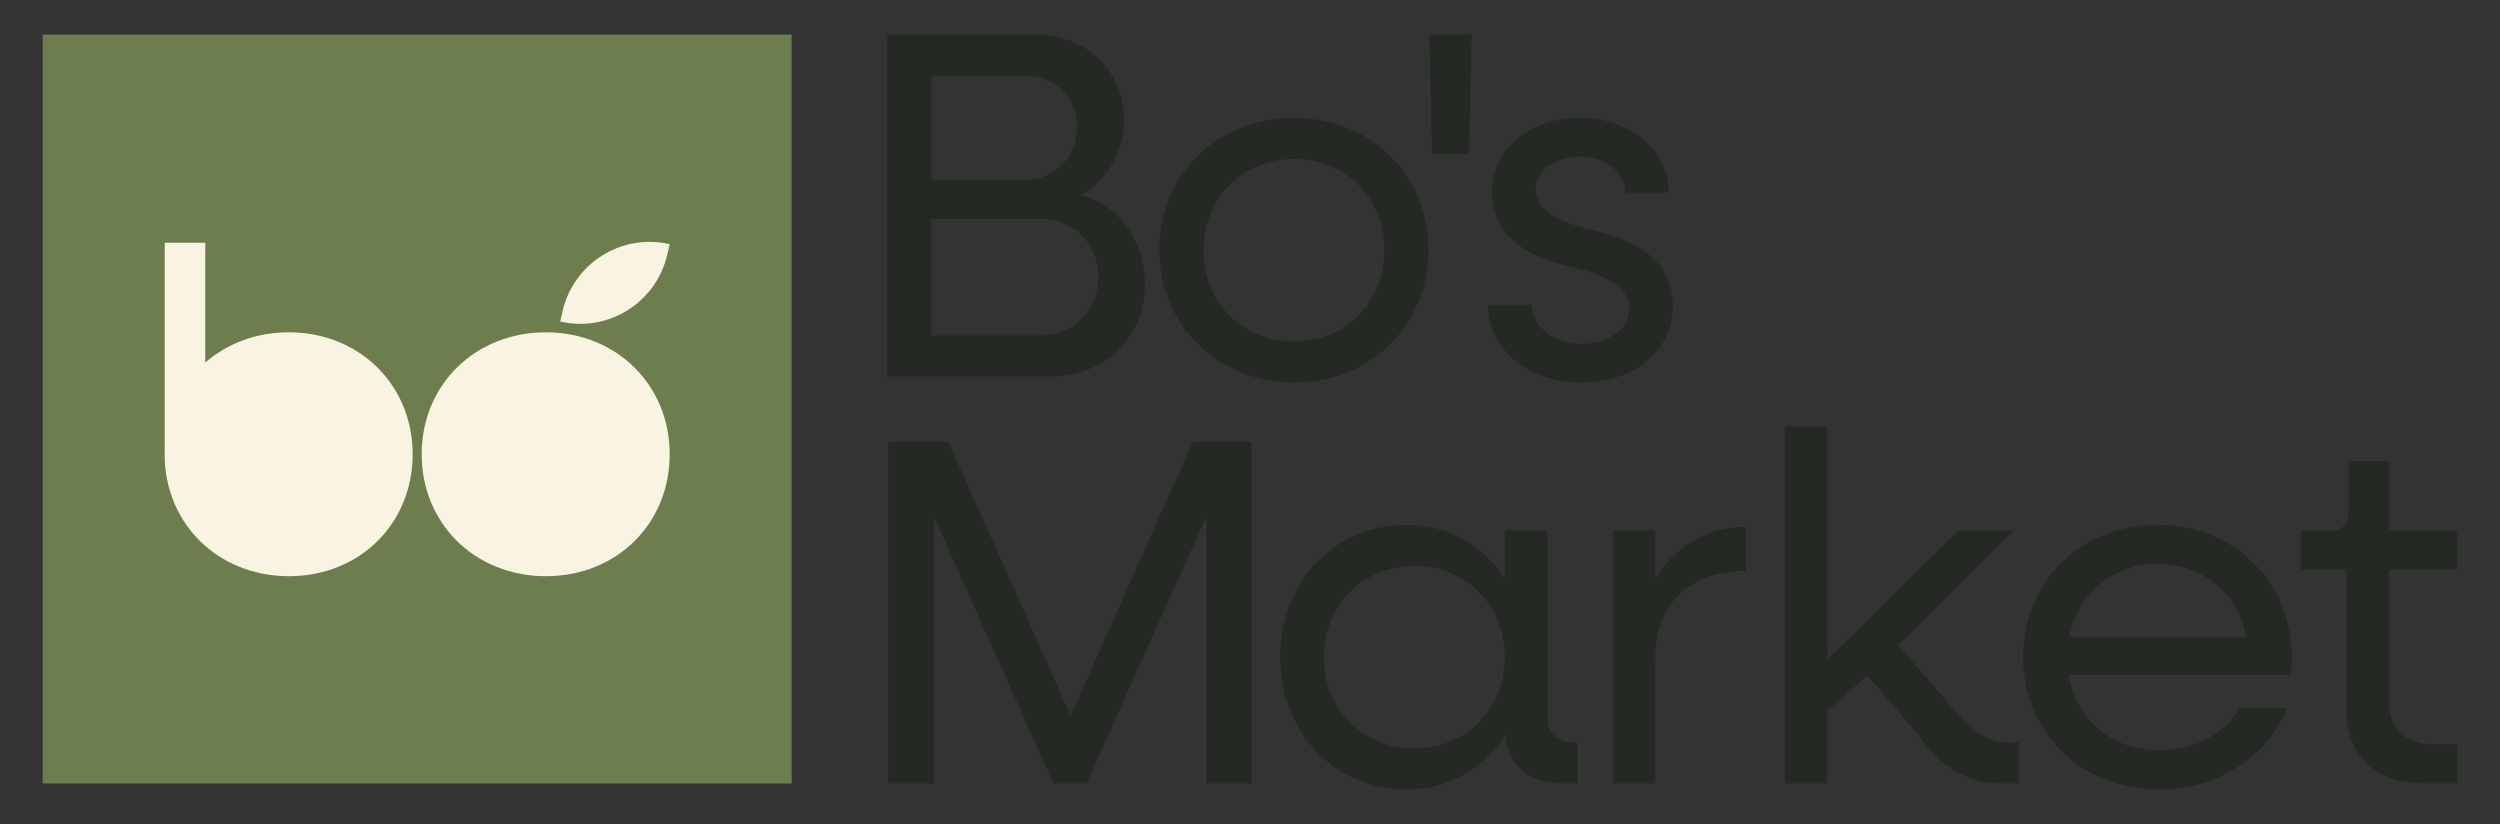
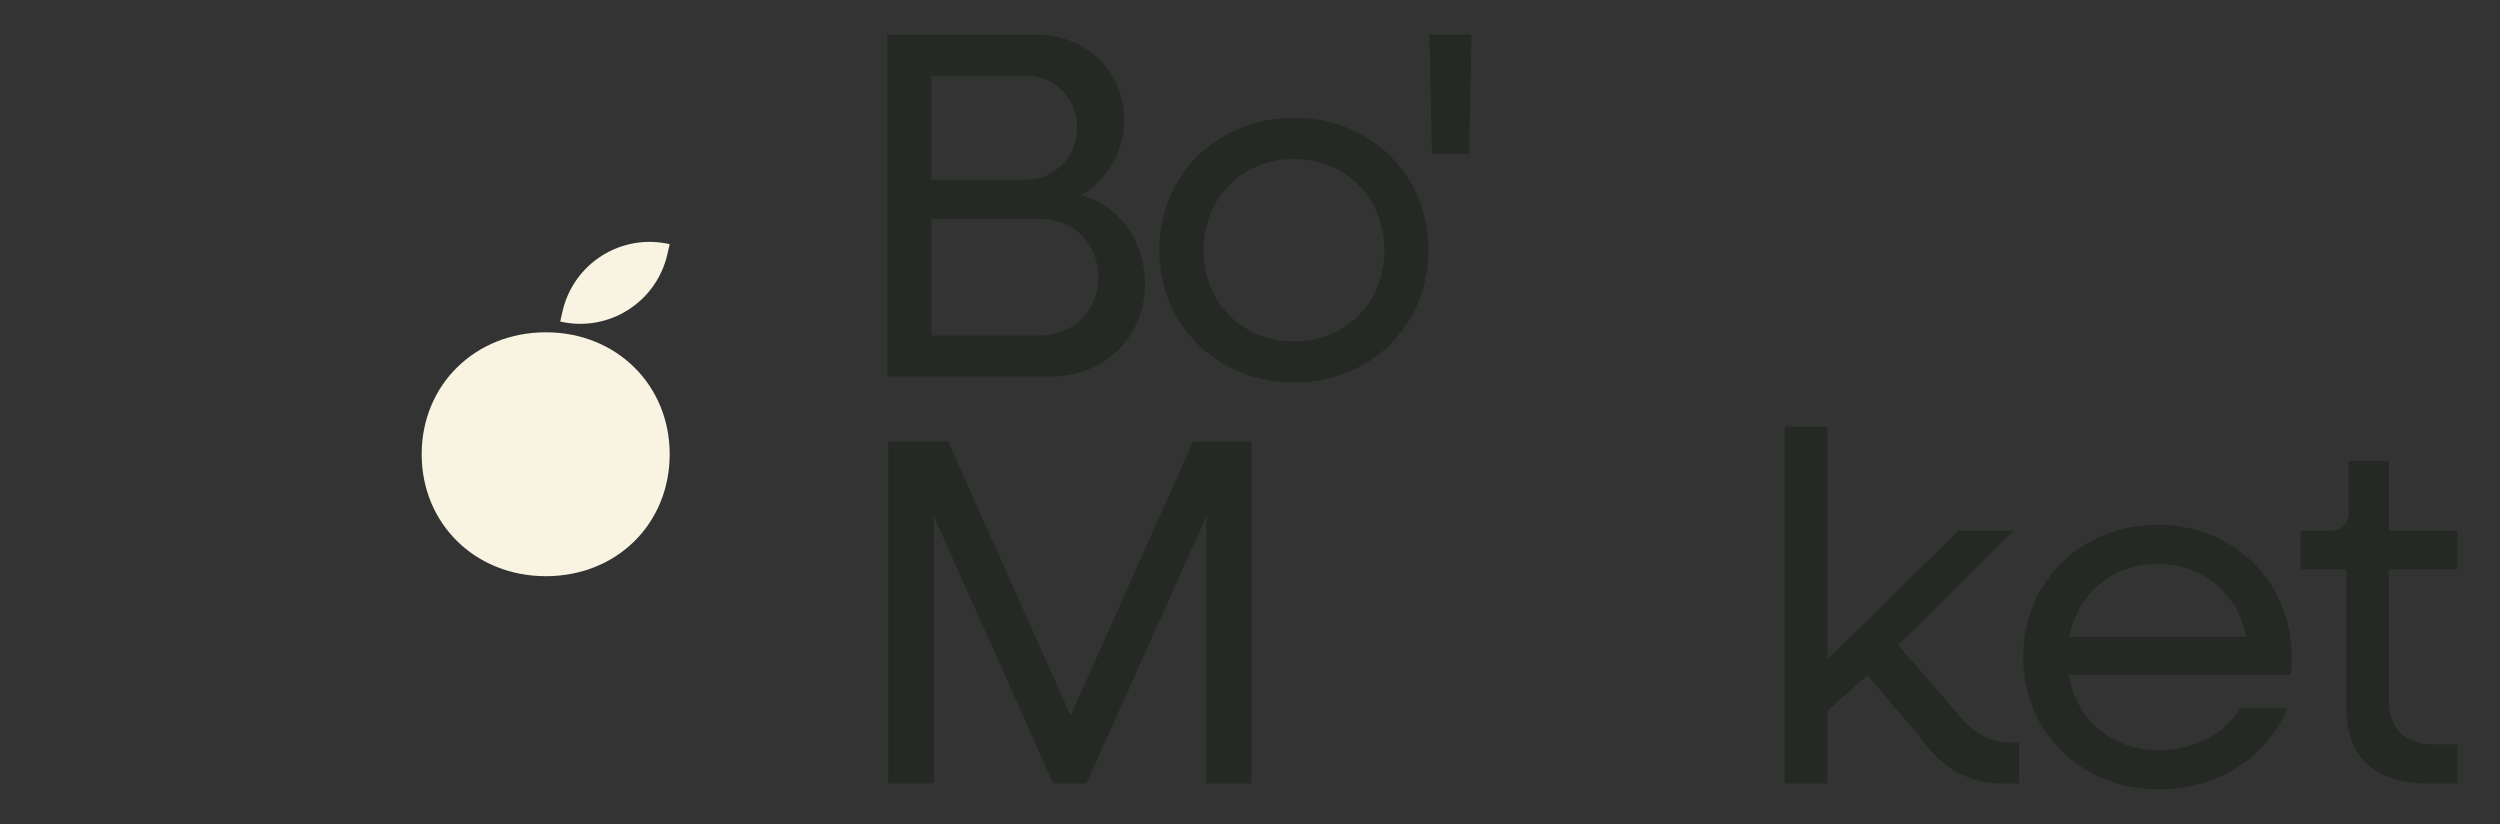
<svg xmlns="http://www.w3.org/2000/svg" viewBox="0 0 1987.91 655.22" id="Layer_1">
  <rect x="0" y="0" width="1987.91" height="655.22" fill="#333333" stroke="none" />
  <defs>
    <style>.cls-1{fill:#f9f3e2;}.cls-1,.cls-2,.cls-3{stroke-width:0px;}.cls-2{fill:#6d7d4e;}.cls-3{fill:#242a23;}</style>
  </defs>
  <path d="m910.43,226.11c0,42.17-32.31,73.3-74.88,73.3h-130.05V27.49h118.23c39.8,0,70.15,28.77,70.15,68.18,0,26.4-15.37,49.65-34.68,59.51,30.34,7.49,51.23,36.26,51.23,70.94Zm-169.85-165.91v82.76h74.88c22.46,0,40.98-17.73,40.98-41.38s-17.34-41.38-40.98-41.38h-74.88Zm132.81,160c0-26.4-19.7-46.11-46.11-46.11h-86.7v92.61h86.7c26.4,0,46.11-20.1,46.11-46.5Z" class="cls-3" />
  <path d="m921.86,198.92c0-59.9,46.11-105.22,107.19-105.22s106.8,45.32,106.8,105.22-46.11,105.22-106.8,105.22-107.19-45.32-107.19-105.22Zm178.92,0c0-41.38-30.74-72.51-71.73-72.51s-72.12,31.13-72.12,72.51,30.74,72.51,72.12,72.51,71.73-31.13,71.73-72.51Z" class="cls-3" />
  <path d="m1136.63,27.49h33.5l-1.97,94.97h-29.56l-1.97-94.97Z" class="cls-3" />
-   <path d="m1183.13,242.27h34.68c0,17.34,18.13,31.13,40.2,31.13,19.71,0,37.44-11.04,37.44-27.59s-15.37-26.8-46.5-33.5c-41.78-9.46-62.66-29.95-62.66-59.51,0-36.26,31.92-59.11,70.15-59.11,40.59,0,70.54,26.4,70.54,59.51h-34.68c0-15.76-15.37-28.77-36.25-28.77-18.92,0-35.08,11.43-35.08,26.01s15.37,26.01,46.11,32.71c42.17,9.46,63.05,29.56,63.05,59.9,0,37.44-32.31,61.08-72.51,61.08-43.35,0-74.48-27.19-74.48-61.87Z" class="cls-3" />
  <path d="m995.16,351.08v271.92h-35.86v-212.41l-95.37,212.41h-26.4l-94.98-212.41v212.41h-36.26v-271.92h47.69l97.34,217.93,97.34-217.93h46.5Z" class="cls-3" />
-   <path d="m1254.46,590.29v32.71h-10.64c-27.98,0-44.53-13.79-46.9-39.01-16.55,26.8-44.53,43.74-78.43,43.74-57.54,0-100.49-45.32-100.49-105.22s42.95-105.22,100.49-105.22c33.5,0,61.48,16.55,78.03,42.96v-38.23h33.89v148.18c0,12.22,7.88,20.1,20.1,20.1h3.94Zm-57.93-67.78c0-41.38-30.74-72.51-71.72-72.51s-72.12,31.13-72.12,72.51,30.74,72.51,72.12,72.51,71.72-31.13,71.72-72.51Z" class="cls-3" />
-   <path d="m1388.45,418.86v35.07c-44.93,0-72.12,26.8-72.12,68.18v100.89h-33.89v-200.99h33.89v37.83c15.76-25.61,40.99-40.98,72.12-40.98Z" class="cls-3" />
  <path d="m1605.59,590.29v32.71h-13c-27.59,0-48.87-12.22-66.6-37.83l-40.99-48.08-31.92,27.98v57.93h-33.89v-283.74h33.89v185.22l104.04-102.46h44.14l-91.82,91.03,48.08,55.57c11.04,13.79,25.22,21.68,38.62,21.68h9.46Z" class="cls-3" />
  <path d="m1821.55,536.69h-176.55c5.91,35.47,33.89,59.9,72.12,59.9,27.98,0,52.41-13.4,63.84-33.5h37.83c-15.76,38.62-54.78,64.63-102.07,64.63-61.87,0-107.98-45.32-107.98-105.22s46.11-105.22,106.8-105.22,106.8,45.32,106.8,105.22c0,3.94-.39,10.25-.79,14.19Zm-176.16-30.34h140.69c-6.3-34.28-34.68-57.93-70.54-57.93s-63.45,23.65-70.15,57.93Z" class="cls-3" />
  <path d="m1899.57,452.75v105.62c0,20.49,13.4,33.5,34.68,33.5h19.7v31.13h-24.44c-40.59,0-63.84-21.68-63.84-59.11v-111.13h-36.26v-30.74h23.25c9.46,0,14.98-5.12,14.98-14.98v-40.59h31.92v55.57h54.39v30.74h-54.39Z" class="cls-3" />
-   <rect height="595.51" width="595.51" y="27.49" x="33.96" class="cls-2" />
  <path d="m434.09,264.23c-56.29,0-98.79,41.77-98.79,96.97s42.49,96.97,98.79,96.97,98.42-41.77,98.42-96.97-42.49-96.97-98.42-96.97Z" class="cls-1" />
-   <path d="m229.7,264.23c-26.06,0-49.16,8.96-66.46,24.05v-95.25h-32.24v164.16c-.05,1.33-.08,2.66-.08,4.01,0,55.2,42.49,96.97,98.79,96.97s98.42-41.77,98.42-96.97-42.49-96.97-98.42-96.97Z" class="cls-1" />
  <path d="m530.6,202.44l1.91-8.28h0c-38.21-8.82-76.34,15-85.17,53.22l-1.91,8.28h0c38.21,8.82,76.34-15,85.17-53.22Z" class="cls-1" />
</svg>